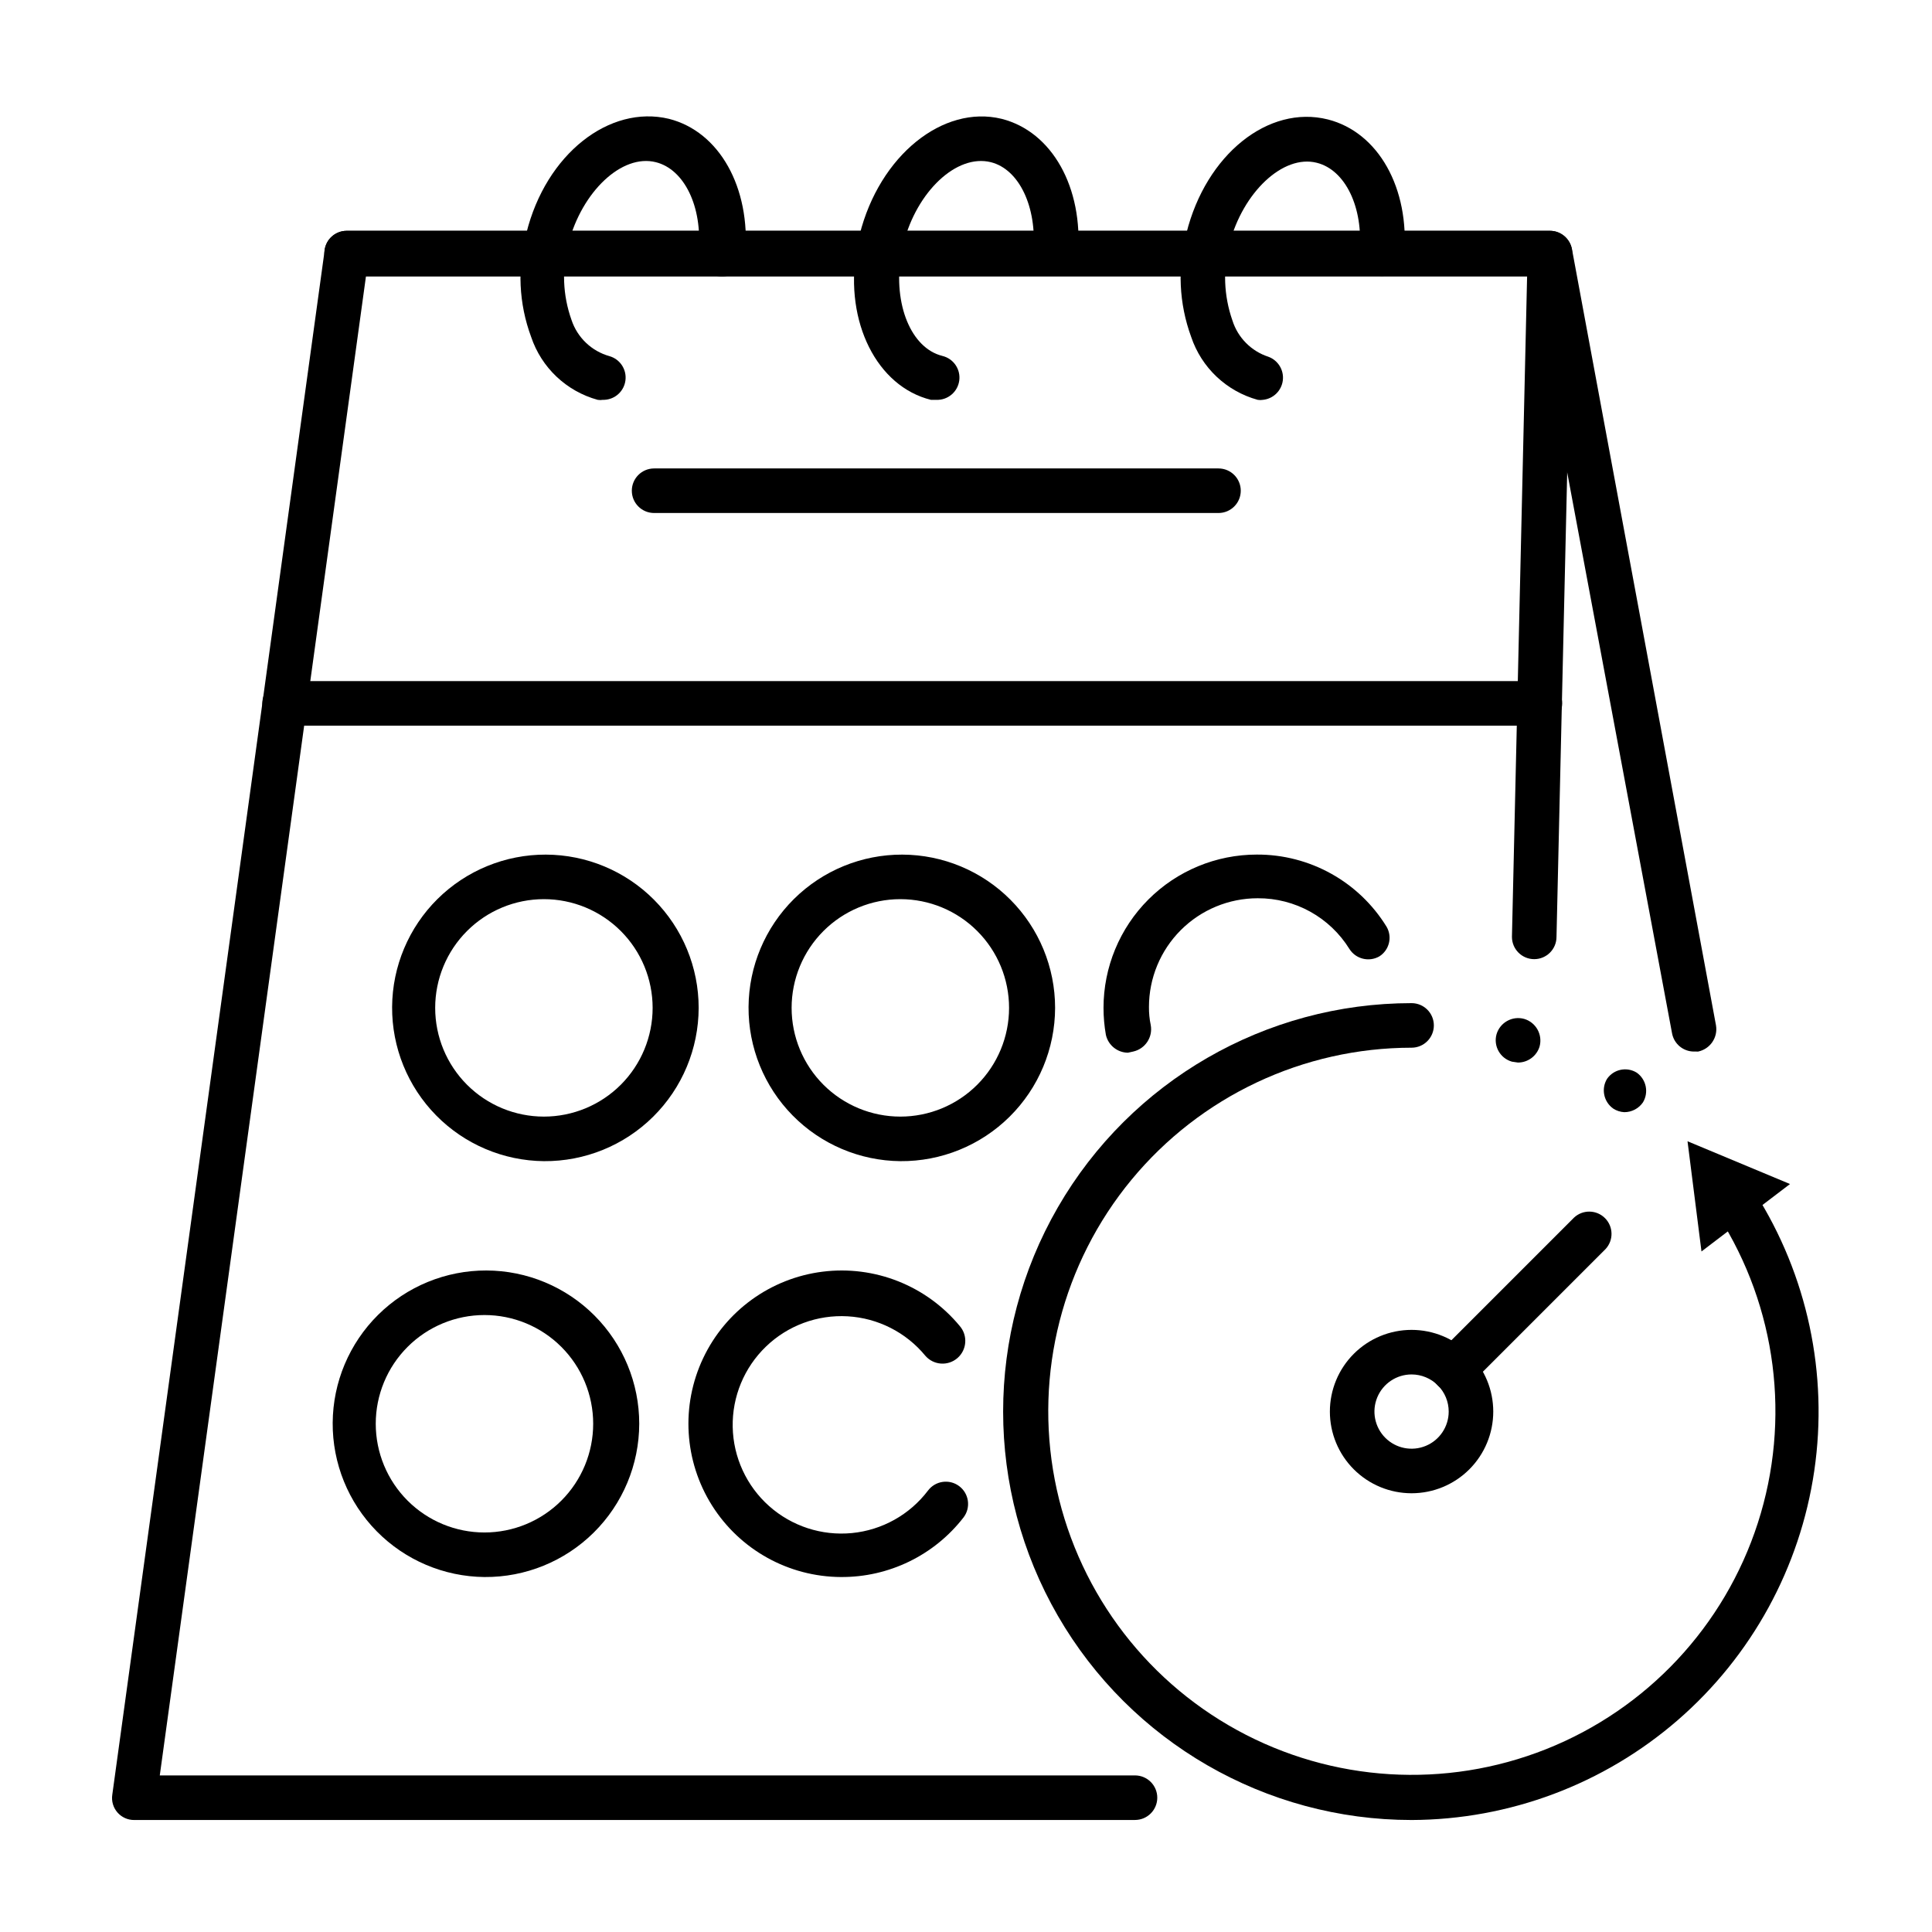
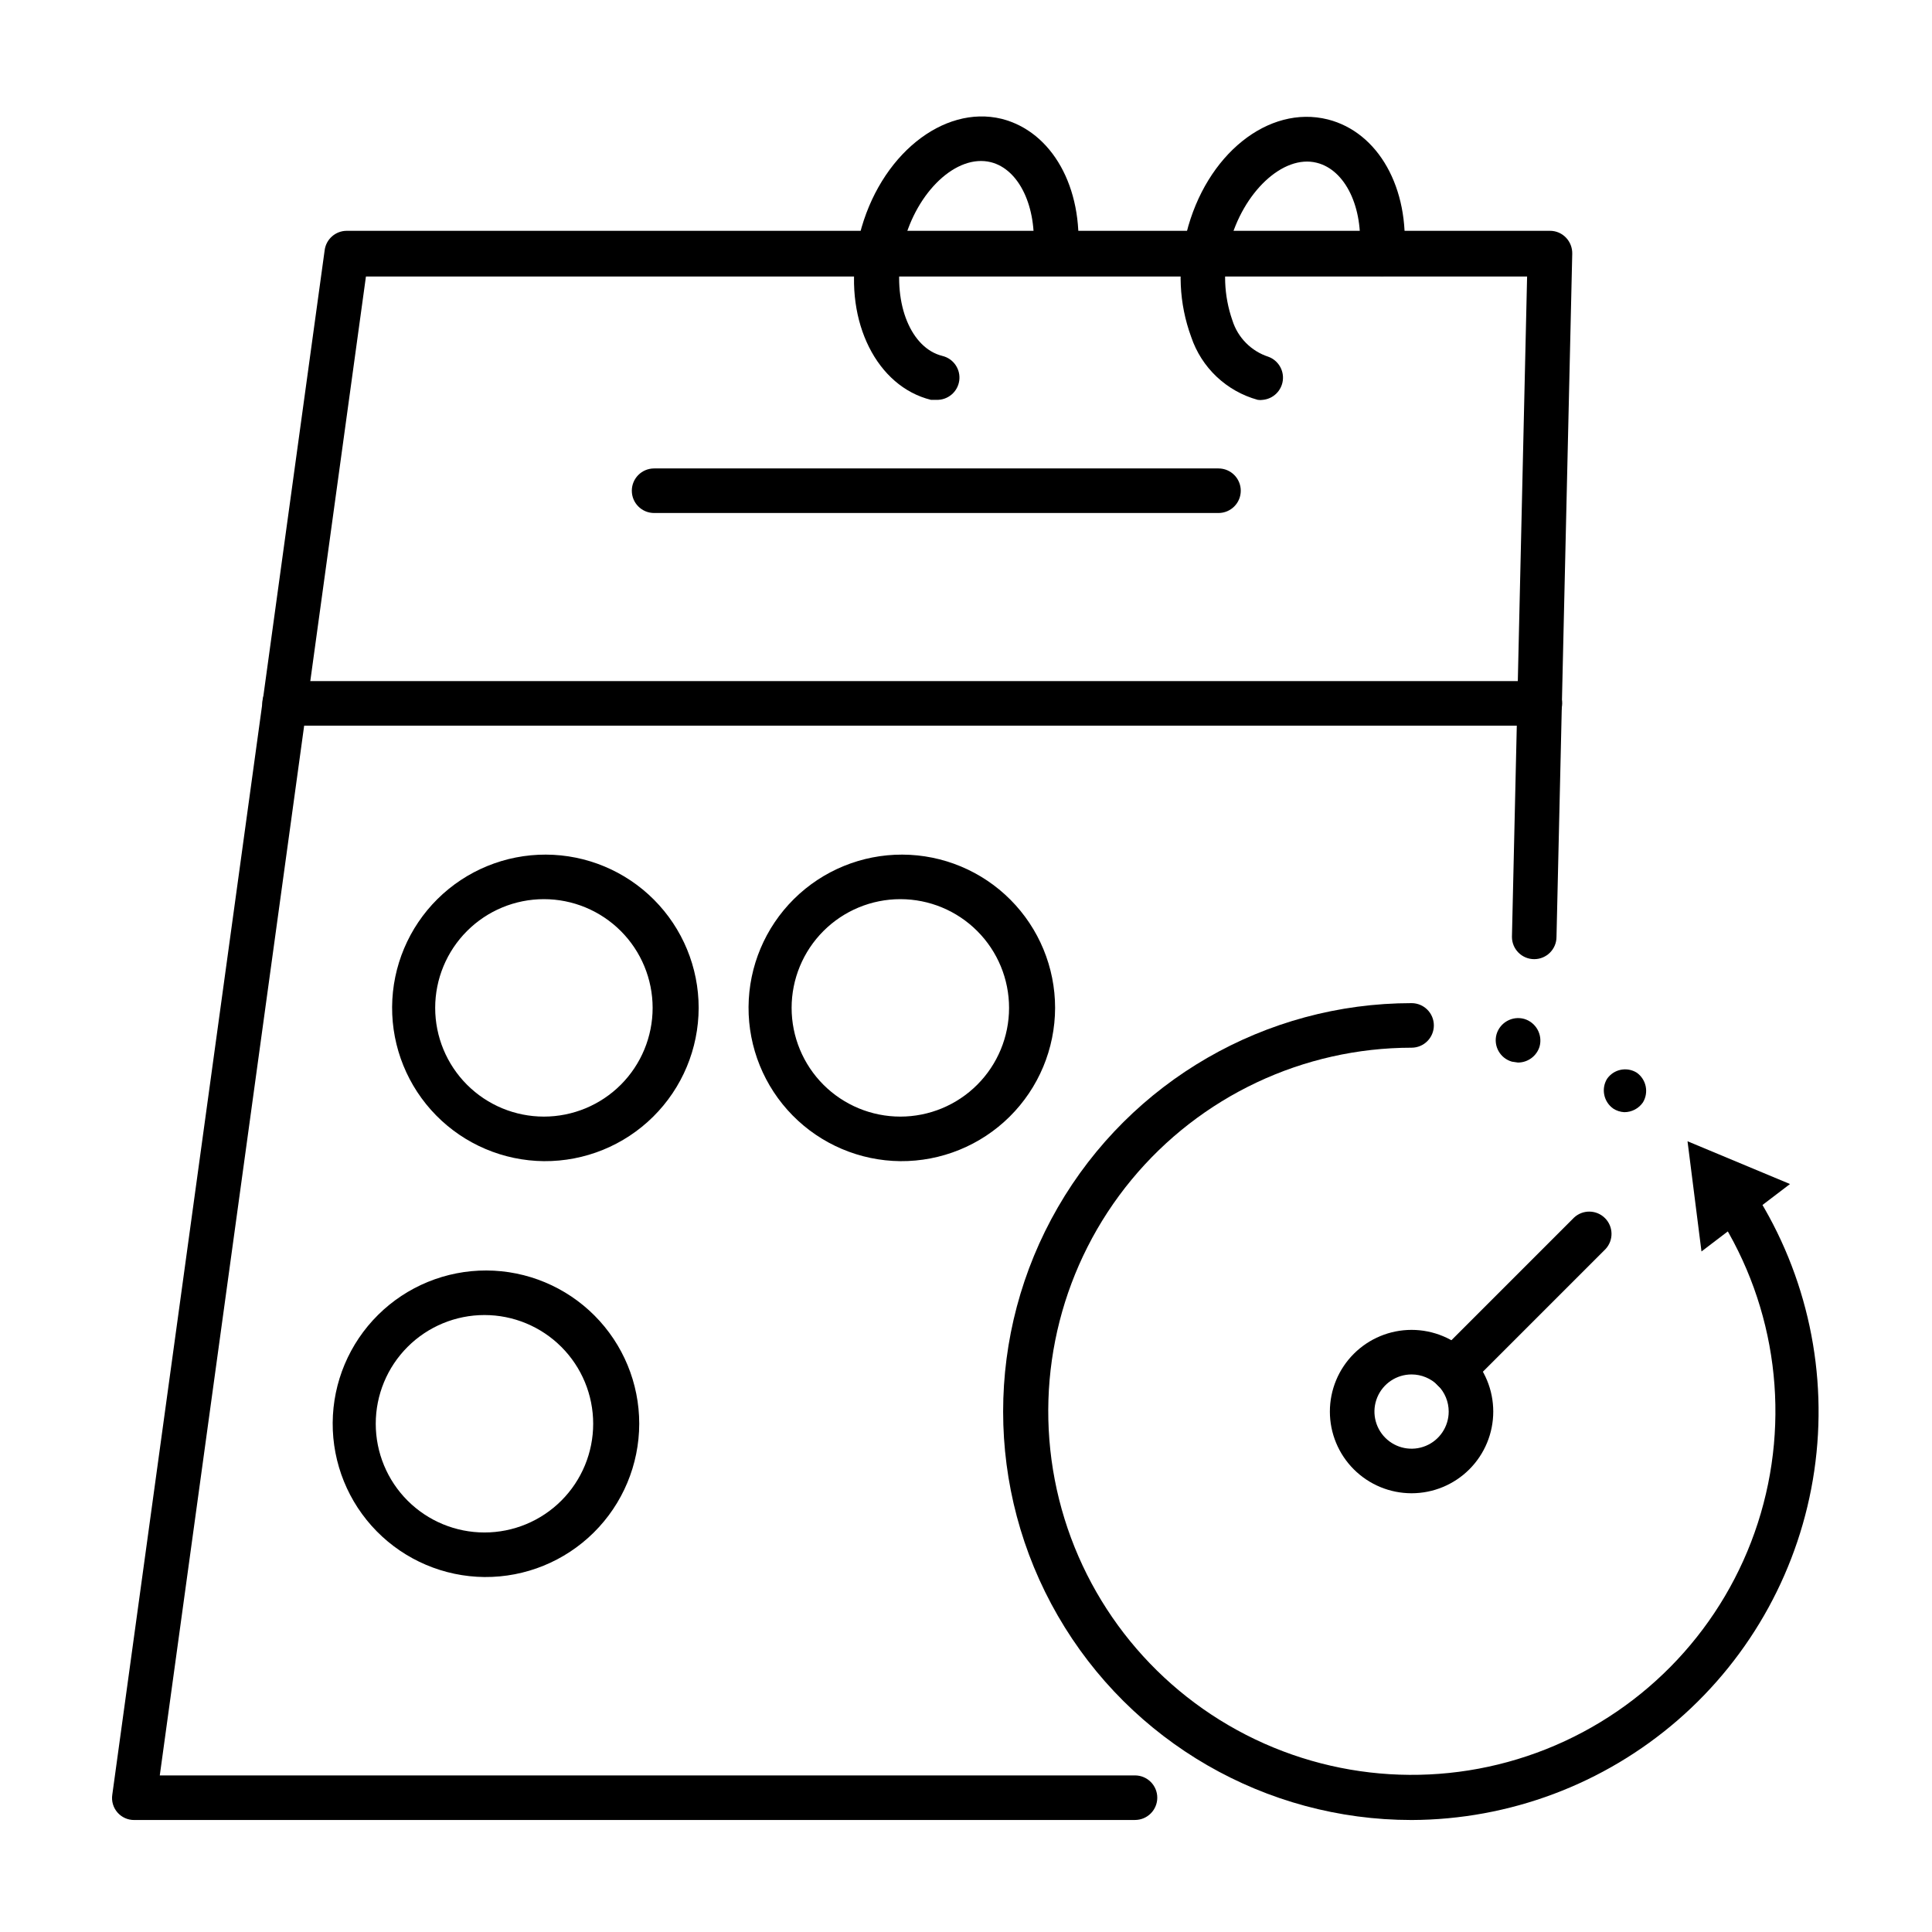
<svg xmlns="http://www.w3.org/2000/svg" fill="#000000" width="800px" height="800px" version="1.1" viewBox="144 144 512 512">
  <g>
    <path d="m518.08 626.32c-38.668 0-74.402-20.633-93.738-54.121-19.336-33.488-19.336-74.75 0-108.24 19.336-33.488 55.07-54.117 93.738-54.117 3.262 0 5.906 2.641 5.906 5.902 0 3.262-2.644 5.906-5.906 5.906-28.723 0.02-55.941 12.855-74.23 35.004-18.285 22.152-25.738 51.305-20.324 79.516 5.418 28.207 23.137 52.531 48.328 66.332 25.191 13.805 55.227 15.648 81.914 5.031 26.691-10.621 47.254-32.59 56.078-59.926 8.824-27.336 4.996-57.184-10.445-81.402-1.609-2.684-0.812-6.16 1.809-7.871 2.664-1.625 6.137-0.863 7.871 1.73 13.898 21.887 19.477 48.035 15.723 73.691-3.754 25.652-16.59 49.105-36.176 66.094-19.586 16.988-44.621 26.383-70.547 26.473z" />
    <path d="m594.91 475.65-3.699-29.203 27.156 11.332z" />
    <path d="m571.53 437.79c-2.531-1.785-3.254-5.223-1.656-7.871 1.762-2.566 5.231-3.293 7.875-1.656 2.527 1.785 3.25 5.223 1.652 7.875-1.121 1.633-2.977 2.606-4.961 2.598-1.035-0.055-2.039-0.379-2.91-0.945zm-26.844-12.438c-3.125-0.879-4.953-4.113-4.094-7.242 0.914-3.133 4.172-4.957 7.32-4.094 3.133 0.914 4.953 4.172 4.094 7.32-0.766 2.531-3.102 4.258-5.746 4.25z" />
    <path d="m518.08 539.73c-5.742 0-11.246-2.281-15.309-6.34-4.059-4.059-6.34-9.566-6.34-15.309s2.281-11.246 6.34-15.309c4.062-4.059 9.566-6.34 15.309-6.34s11.25 2.281 15.309 6.34c4.059 4.062 6.34 9.566 6.34 15.309s-2.281 11.25-6.34 15.309c-4.059 4.059-9.566 6.34-15.309 6.34zm0-31.488c-3.981 0-7.566 2.398-9.09 6.074-1.523 3.676-0.68 7.91 2.133 10.723 2.812 2.816 7.047 3.656 10.723 2.133 3.676-1.52 6.074-5.109 6.074-9.09 0-2.609-1.035-5.113-2.883-6.957-1.844-1.844-4.348-2.883-6.957-2.883z" />
    <path d="m529.18 512.88c-1.566 0.008-3.074-0.617-4.172-1.73-2.305-2.305-2.305-6.039 0-8.344l36.133-36.133c2.324-2.168 5.949-2.106 8.199 0.145 2.246 2.246 2.312 5.871 0.145 8.199l-36.133 36.133c-1.102 1.113-2.606 1.738-4.172 1.73z" />
    <path d="m288.14 451.72c-10.75-0.105-21.02-4.465-28.559-12.129-7.539-7.664-11.734-18-11.668-28.75 0.07-10.75 4.398-21.035 12.035-28.602 7.641-7.562 17.965-11.793 28.715-11.758 10.75 0.035 21.047 4.328 28.637 11.941s11.852 17.926 11.852 28.676c-0.02 10.836-4.359 21.215-12.059 28.84-7.695 7.625-18.117 11.863-28.953 11.781zm0-69.43v-0.004c-7.641 0-14.969 3.035-20.371 8.441-5.406 5.402-8.441 12.73-8.441 20.371s3.035 14.969 8.441 20.375c5.402 5.402 12.73 8.438 20.371 8.438s14.969-3.035 20.375-8.438c5.402-5.406 8.438-12.734 8.438-20.375s-3.035-14.969-8.438-20.371c-5.406-5.406-12.734-8.441-20.375-8.441z" />
    <path d="m382.6 451.72c-10.75-0.105-21.02-4.465-28.559-12.129-7.543-7.664-11.734-18-11.668-28.75 0.07-10.75 4.398-21.035 12.035-28.602 7.641-7.562 17.965-11.793 28.715-11.758 10.75 0.035 21.047 4.328 28.637 11.941 7.59 7.613 11.852 17.926 11.852 28.676-0.02 10.836-4.359 21.215-12.059 28.84-7.699 7.625-18.117 11.863-28.953 11.781zm0-69.43v-0.004c-7.641 0-14.969 3.035-20.375 8.441-5.402 5.402-8.438 12.73-8.438 20.371s3.035 14.969 8.438 20.375c5.406 5.402 12.734 8.438 20.375 8.438 7.641 0 14.969-3.035 20.371-8.438 5.406-5.406 8.441-12.734 8.441-20.375s-3.035-14.969-8.441-20.371c-5.402-5.406-12.73-8.441-20.371-8.441z" />
-     <path d="m442.9 422.98c-2.801-0.039-5.207-1.992-5.828-4.723-0.418-2.363-0.629-4.762-0.629-7.164 0-10.773 4.281-21.105 11.898-28.723s17.949-11.898 28.723-11.898c14.02-0.066 27.059 7.184 34.398 19.133 1.582 2.723 0.711 6.211-1.965 7.871-2.731 1.535-6.188 0.672-7.875-1.969-5.207-8.418-14.426-13.516-24.324-13.461-7.641 0-14.969 3.035-20.371 8.438-5.402 5.402-8.441 12.73-8.441 20.375-0.016 1.613 0.141 3.223 0.473 4.801 0.586 3.203-1.465 6.297-4.644 7.008z" />
    <path d="m272.39 561.93c-10.75-0.105-21.02-4.465-28.562-12.129-7.539-7.66-11.734-18-11.664-28.75 0.07-10.75 4.398-21.035 12.035-28.598 7.637-7.566 17.965-11.793 28.715-11.762 10.75 0.035 21.047 4.332 28.637 11.945 7.59 7.613 11.852 17.922 11.852 28.672-0.02 10.836-4.359 21.215-12.059 28.84-7.699 7.625-18.121 11.867-28.953 11.781zm0-69.43c-7.644 0-14.973 3.035-20.375 8.438-5.402 5.402-8.438 12.73-8.438 20.371 0 7.644 3.035 14.973 8.438 20.375 5.402 5.402 12.73 8.438 20.375 8.438 7.641 0 14.969-3.035 20.371-8.438 5.402-5.402 8.438-12.73 8.438-20.375 0-7.641-3.035-14.969-8.438-20.371s-12.73-8.438-20.371-8.438z" />
-     <path d="m366.86 561.93c-13.887-0.066-26.777-7.223-34.176-18.977-7.398-11.75-8.281-26.469-2.34-39.023 5.941-12.551 17.883-21.195 31.664-22.922 13.781-1.727 27.488 3.707 36.34 14.402 2.176 2.523 1.895 6.328-0.629 8.504-2.519 2.172-6.328 1.891-8.5-0.629-5.106-6.199-12.562-9.984-20.578-10.449-8.016-0.461-15.863 2.441-21.645 8.012-5.785 5.566-8.984 13.297-8.824 21.324 0.16 8.027 3.66 15.625 9.66 20.961 6 5.332 13.953 7.922 21.945 7.144 7.992-0.781 15.293-4.859 20.148-11.254 1.957-2.609 5.656-3.137 8.266-1.184 2.609 1.957 3.137 5.66 1.18 8.266-7.777 10.055-19.801 15.906-32.512 15.824z" />
    <path d="m444.79 626.32h-265.21c-1.707 0.02-3.336-0.715-4.457-2-1.121-1.289-1.621-3.004-1.367-4.691l56.285-409.34v-0.004c0.391-2.918 2.879-5.102 5.824-5.117h318.89c1.605-0.008 3.144 0.648 4.25 1.812 1.094 1.145 1.688 2.672 1.656 4.25l-4.172 181.05v0.004c0 3.258-2.644 5.902-5.906 5.902-3.262 0-5.902-2.644-5.902-5.902l4.016-175h-307.72l-54.633 397.22h258.44c3.262 0 5.906 2.644 5.906 5.902 0 3.262-2.644 5.906-5.906 5.906z" />
-     <path d="m592.94 422.67c-2.844 0.012-5.293-2.008-5.824-4.805l-37.551-200.89h-313.7c-3.262 0-5.906-2.641-5.906-5.902 0-3.262 2.644-5.906 5.906-5.906h318.89c2.836 0.02 5.266 2.027 5.824 4.805l38.18 205.77c0.535 3.203-1.547 6.254-4.723 6.93z" />
    <path d="m552.09 336.31h-332.67c-3.262 0-5.902-2.641-5.902-5.902 0-3.262 2.641-5.906 5.902-5.906h332.67c3.262 0 5.902 2.644 5.902 5.906 0 3.262-2.641 5.902-5.902 5.902z" />
    <path d="m466.91 279.95h-149.57 0.004c-3.262 0-5.906-2.641-5.906-5.902s2.644-5.906 5.906-5.906h149.57-0.004c3.262 0 5.906 2.644 5.906 5.906s-2.644 5.902-5.906 5.902z" />
-     <path d="m303.8 249.96c-0.469 0.078-0.945 0.078-1.414 0-8.289-2.281-14.902-8.535-17.633-16.688-3.269-8.805-3.711-18.41-1.262-27.473 5.195-21.02 22.043-34.086 37.785-30.309 13.383 3.387 21.648 18.184 20.23 36.055-0.258 3.414-3.238 5.969-6.648 5.707-3.414-0.262-5.969-3.238-5.711-6.652 1.023-11.809-3.777-21.727-11.336-23.617-9.055-2.281-19.602 7.871-23.145 21.492h0.004c-1.82 6.691-1.547 13.777 0.785 20.309 1.551 4.68 5.328 8.281 10.078 9.605 2.785 0.805 4.574 3.512 4.219 6.391-0.352 2.875-2.738 5.07-5.637 5.18z" />
    <path d="m392.12 249.96h-1.418c-14.328-3.543-22.828-20.625-19.758-39.359 0.199-1.484 0.488-2.957 0.867-4.41 5.273-21.016 22.121-34.477 37.629-30.699 13.383 3.387 21.648 18.184 20.23 36.055-0.262 3.262-3.117 5.691-6.375 5.43-3.262-0.258-5.695-3.113-5.434-6.375 0.945-11.809-3.777-21.727-11.258-23.617-9.133-2.281-19.68 7.871-23.145 21.492 0 1.023-0.551 2.203-0.707 3.305-2.047 12.988 2.754 24.48 10.941 26.527v0.004c2.969 0.688 4.926 3.519 4.519 6.539-0.41 3.019-3.047 5.234-6.094 5.109z" />
    <path d="m478.72 249.96c-0.469 0.078-0.949 0.078-1.418 0-8.289-2.281-14.898-8.535-17.633-16.688-3.234-8.812-3.672-18.402-1.258-27.473 5.195-20.859 21.727-34.086 37.473-30.148 13.383 3.387 21.727 18.184 20.23 36.055l-0.004-0.004c-0.258 3.262-3.113 5.691-6.375 5.434-3.262-0.262-5.691-3.117-5.43-6.379 1.023-11.809-3.777-21.727-11.336-23.617-8.973-2.281-19.602 7.871-23.145 21.492-1.781 6.695-1.508 13.773 0.785 20.309 1.441 4.551 4.988 8.129 9.527 9.605 2.578 0.945 4.164 3.547 3.824 6.269-0.34 2.727-2.512 4.859-5.242 5.144z" />
  </g>
</svg>